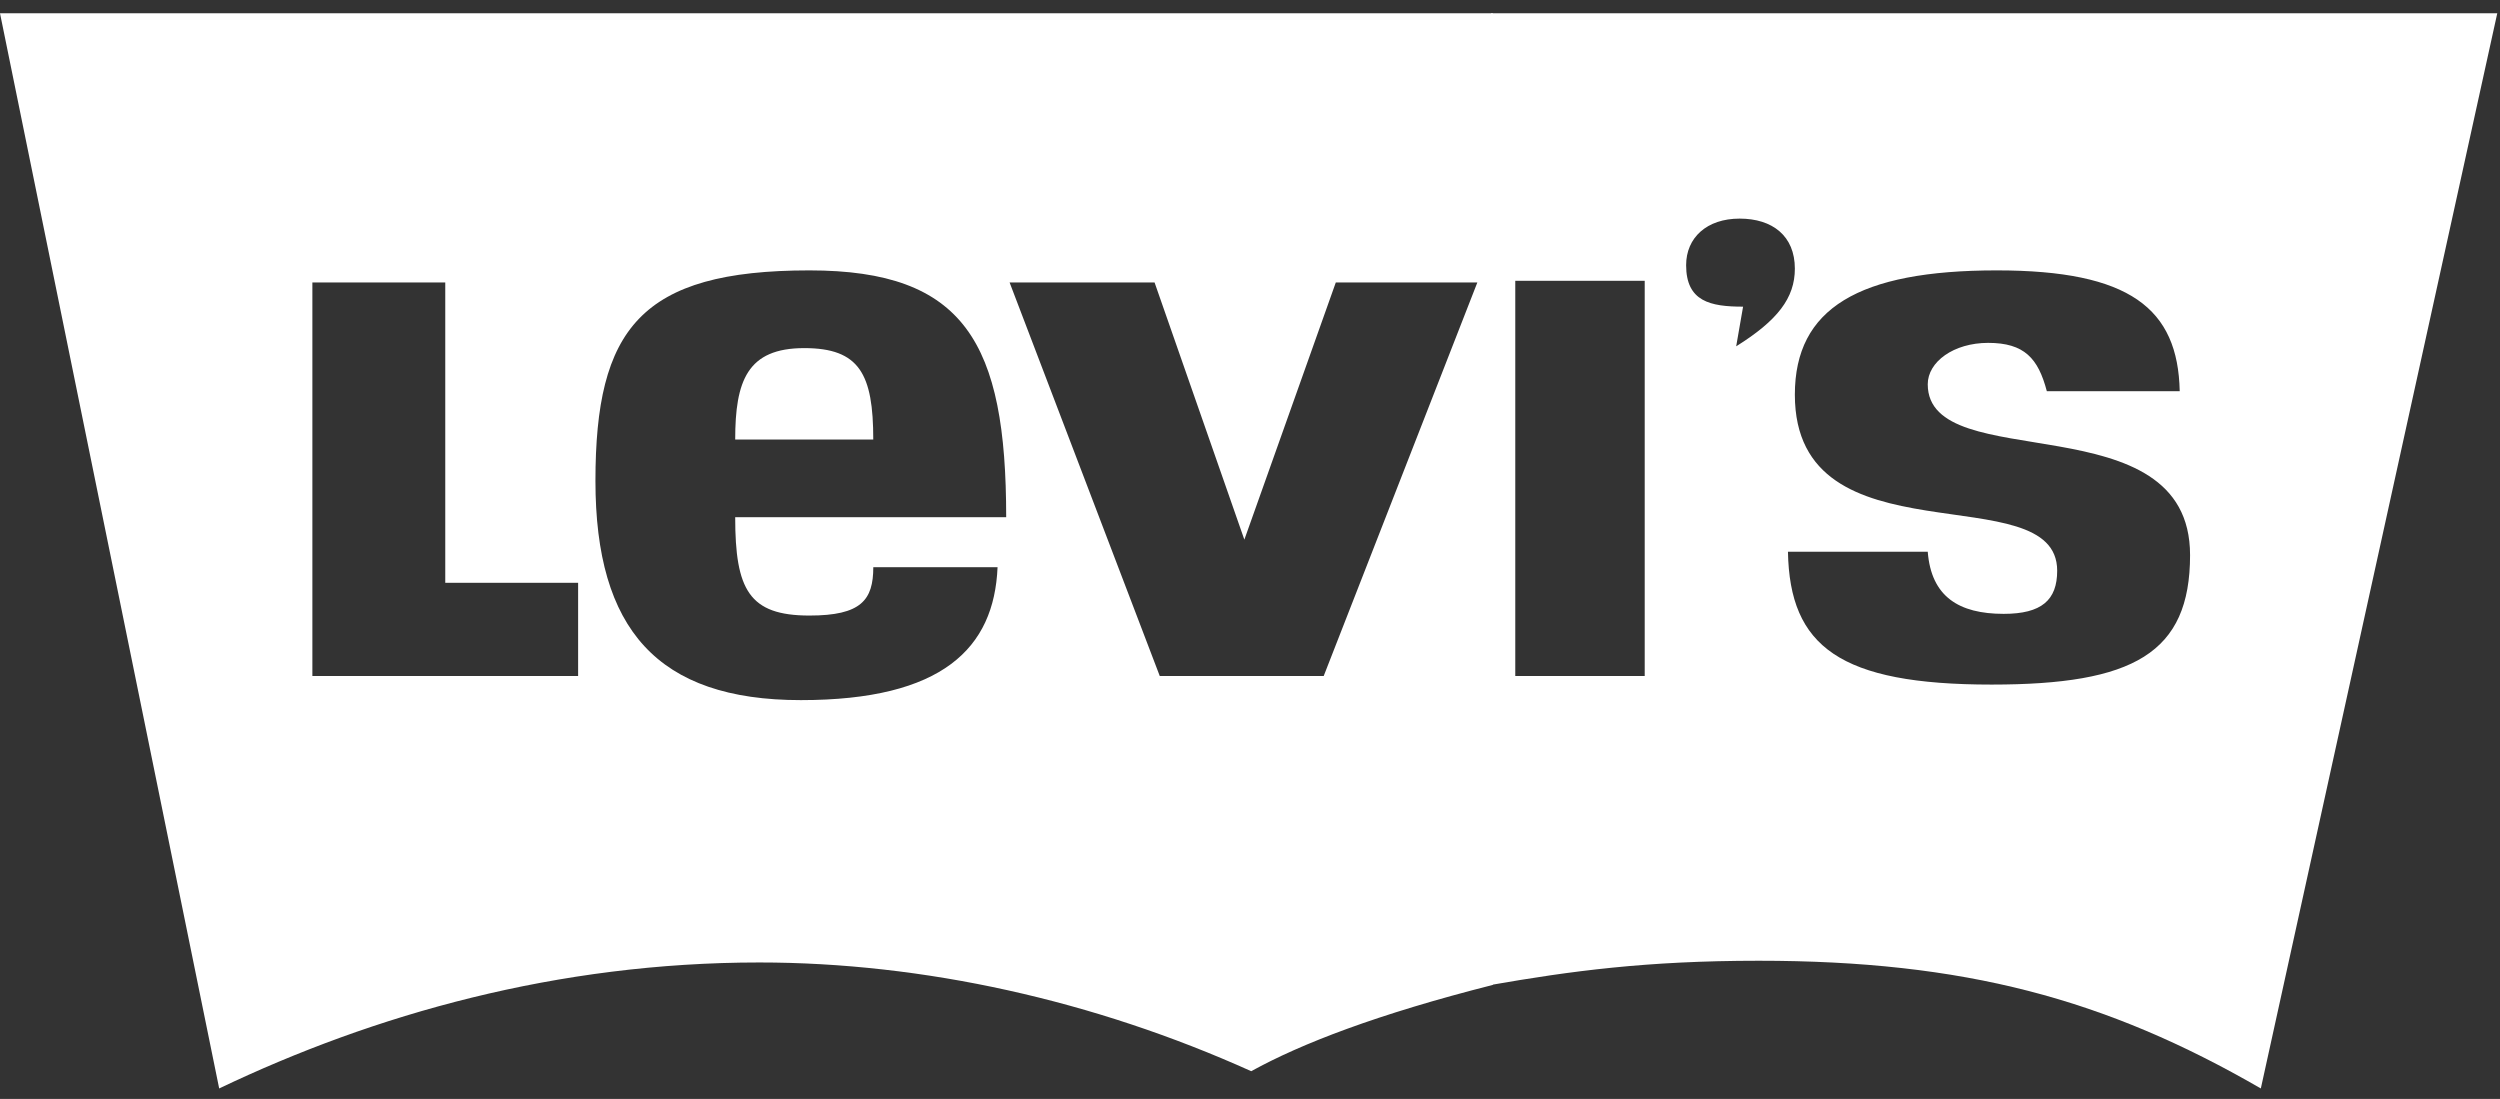
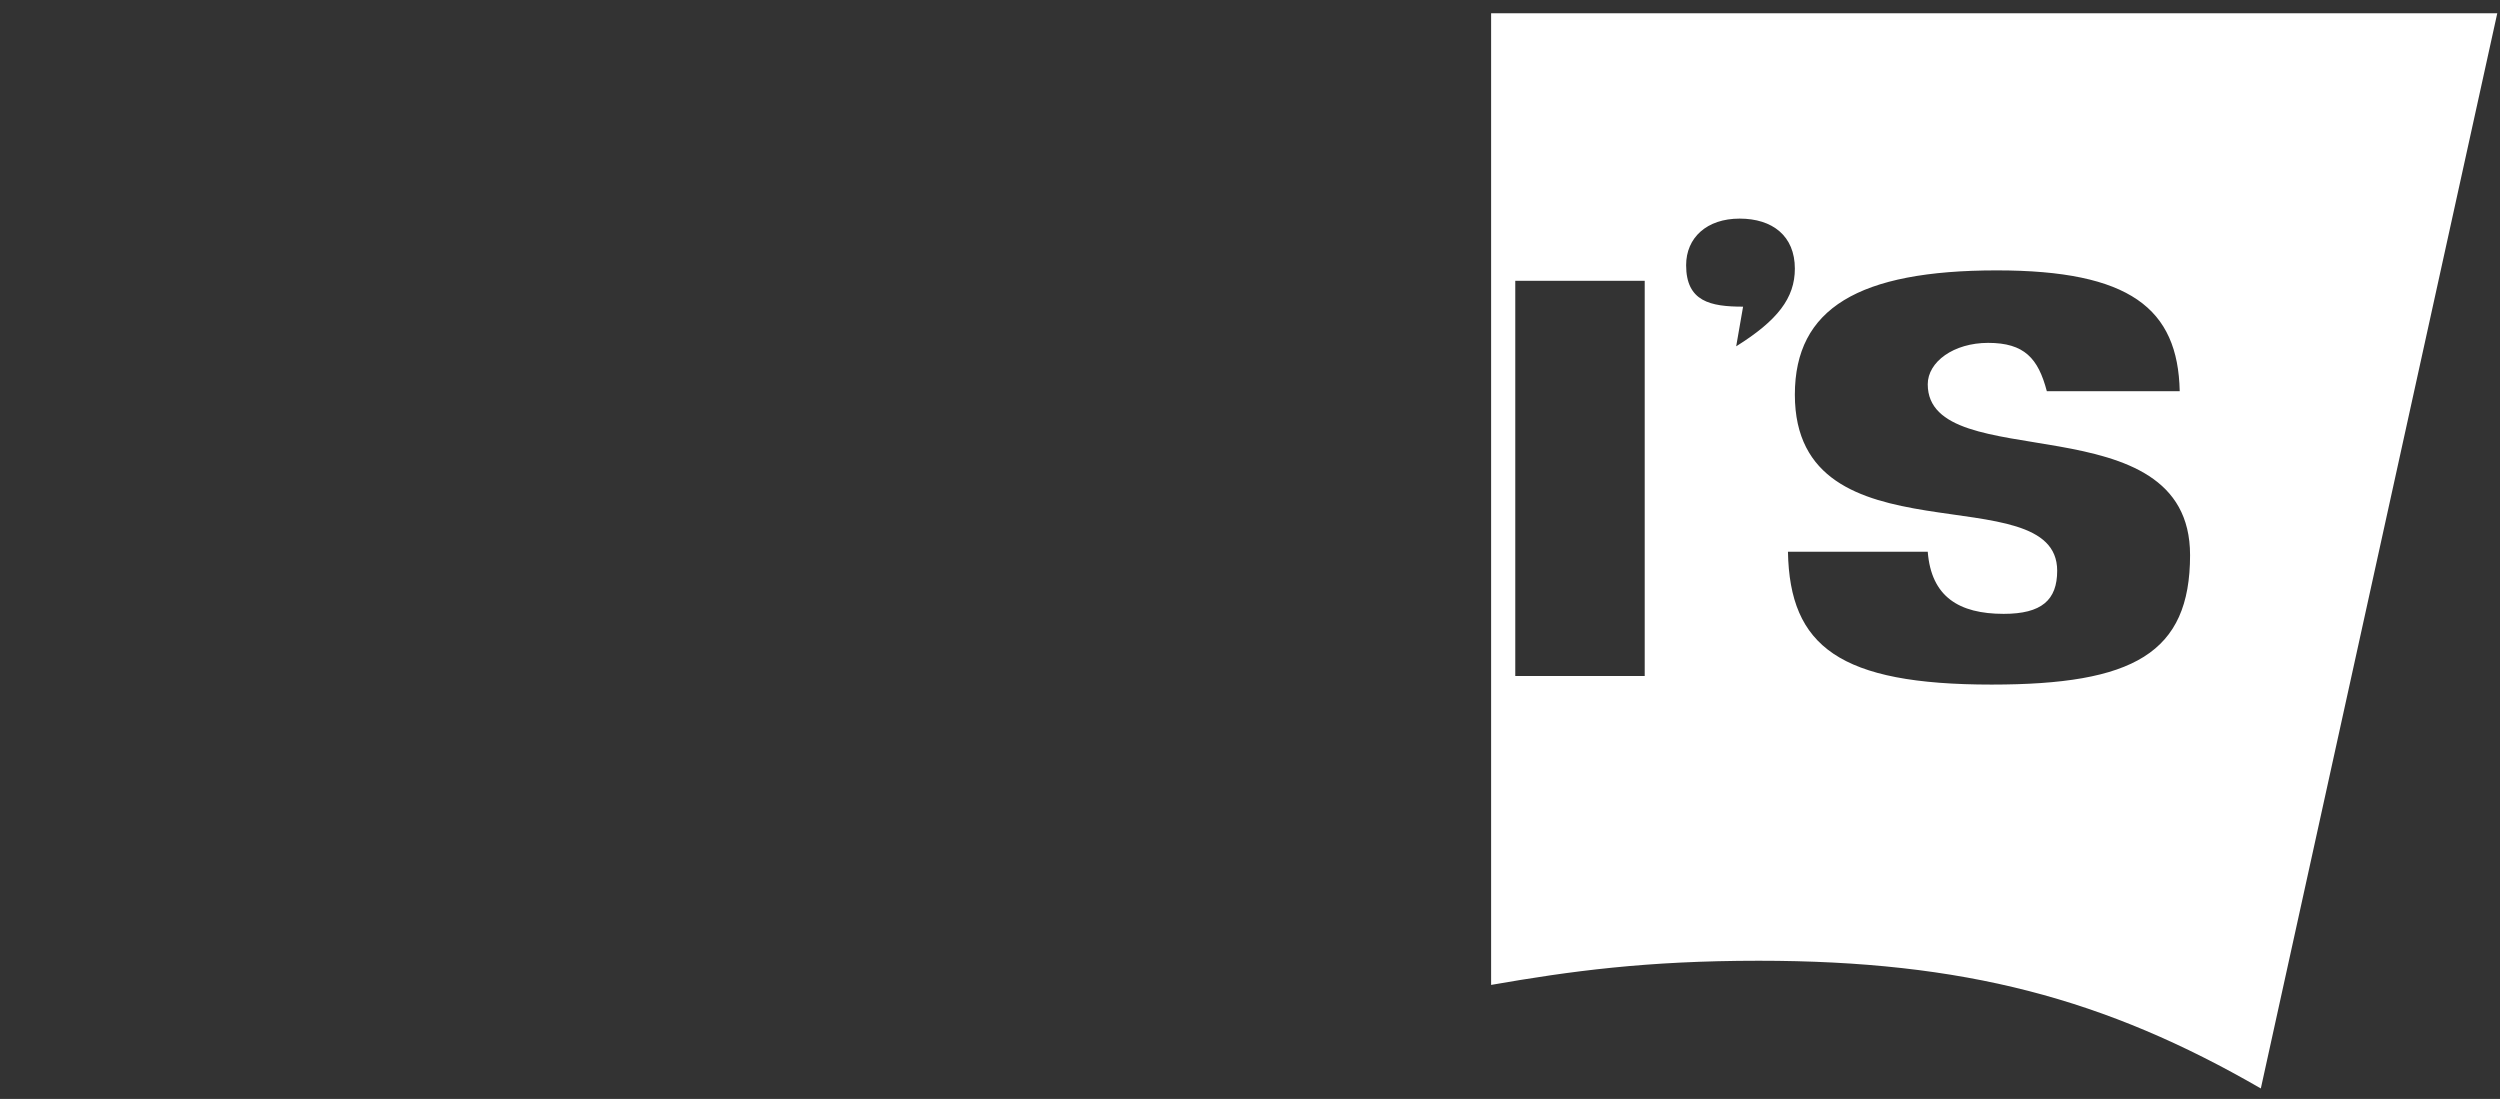
<svg xmlns="http://www.w3.org/2000/svg" width="100%" height="100%" viewBox="0 0 273 120" version="1.1" xml:space="preserve" style="fill-rule:evenodd;clip-rule:evenodd;stroke-linejoin:round;stroke-miterlimit:2;">
  <rect x="0" y="0" width="273" height="120" fill="#333333" stroke="none" />
  <g id="SVGRepo_iconCarrier" transform="matrix(3.49,0,0,3.49,0,1.449)">
    <g>
-       <path d="M46.71,30.402C43.093,31.32 40.716,32.238 39.15,33.102C34.236,30.887 28.89,29.7 23.76,29.7C17.442,29.7 11.718,31.32 6.858,33.642L0,0L46.71,0M13.932,8.424L9.774,8.424L9.774,20.736L18.089,20.736L18.089,17.82L13.932,17.82L13.932,8.424ZM25.326,18.845C23.436,18.845 23.004,18.035 23.004,15.768L31.483,15.768C31.483,10.314 30.187,8.045 25.327,8.045C20.035,8.045 18.631,9.881 18.631,14.633C18.631,19.278 20.575,21.491 25.058,21.491C29.486,21.491 31.106,19.871 31.213,17.333L27.325,17.333C27.324,18.36 26.946,18.845 25.326,18.845ZM23.004,13.338C23.004,11.502 23.382,10.477 25.164,10.477C26.893,10.477 27.324,11.287 27.324,13.338L23.004,13.338ZM36.126,8.424L31.59,8.424L36.288,20.736L41.418,20.736L46.225,8.424L41.796,8.424L38.935,16.47L36.126,8.424Z" style="fill:white;fill-rule:nonzero;" />
      <path d="M46.656,0L78.138,0L70.74,33.642C65.88,30.833 61.452,29.646 55.026,29.646C51.516,29.646 49.14,29.969 46.656,30.402M47.412,8.37L47.412,20.736L51.462,20.736L51.462,8.37L47.412,8.37ZM54.54,9.18L54.324,10.421C55.62,9.611 56.16,8.909 56.16,7.991C56.16,6.965 55.458,6.425 54.432,6.425C53.406,6.425 52.758,7.02 52.758,7.883C52.759,9.018 53.514,9.18 54.54,9.18ZM60.318,16.848L55.944,16.848C55.998,19.818 57.564,21.005 62.316,21.005C66.744,21.005 68.526,20.033 68.526,16.955C68.526,12.095 60.318,14.525 60.318,11.609C60.318,10.907 61.128,10.313 62.208,10.313C63.343,10.313 63.774,10.798 64.044,11.825L68.202,11.825C68.148,9.233 66.637,8.045 62.478,8.045C58.158,8.045 56.16,9.233 56.16,11.934C56.16,17.28 64.368,14.417 64.368,17.442C64.368,18.36 63.882,18.792 62.694,18.792C61.29,18.792 60.427,18.252 60.318,16.848Z" style="fill:white;fill-rule:nonzero;" />
    </g>
  </g>
</svg>